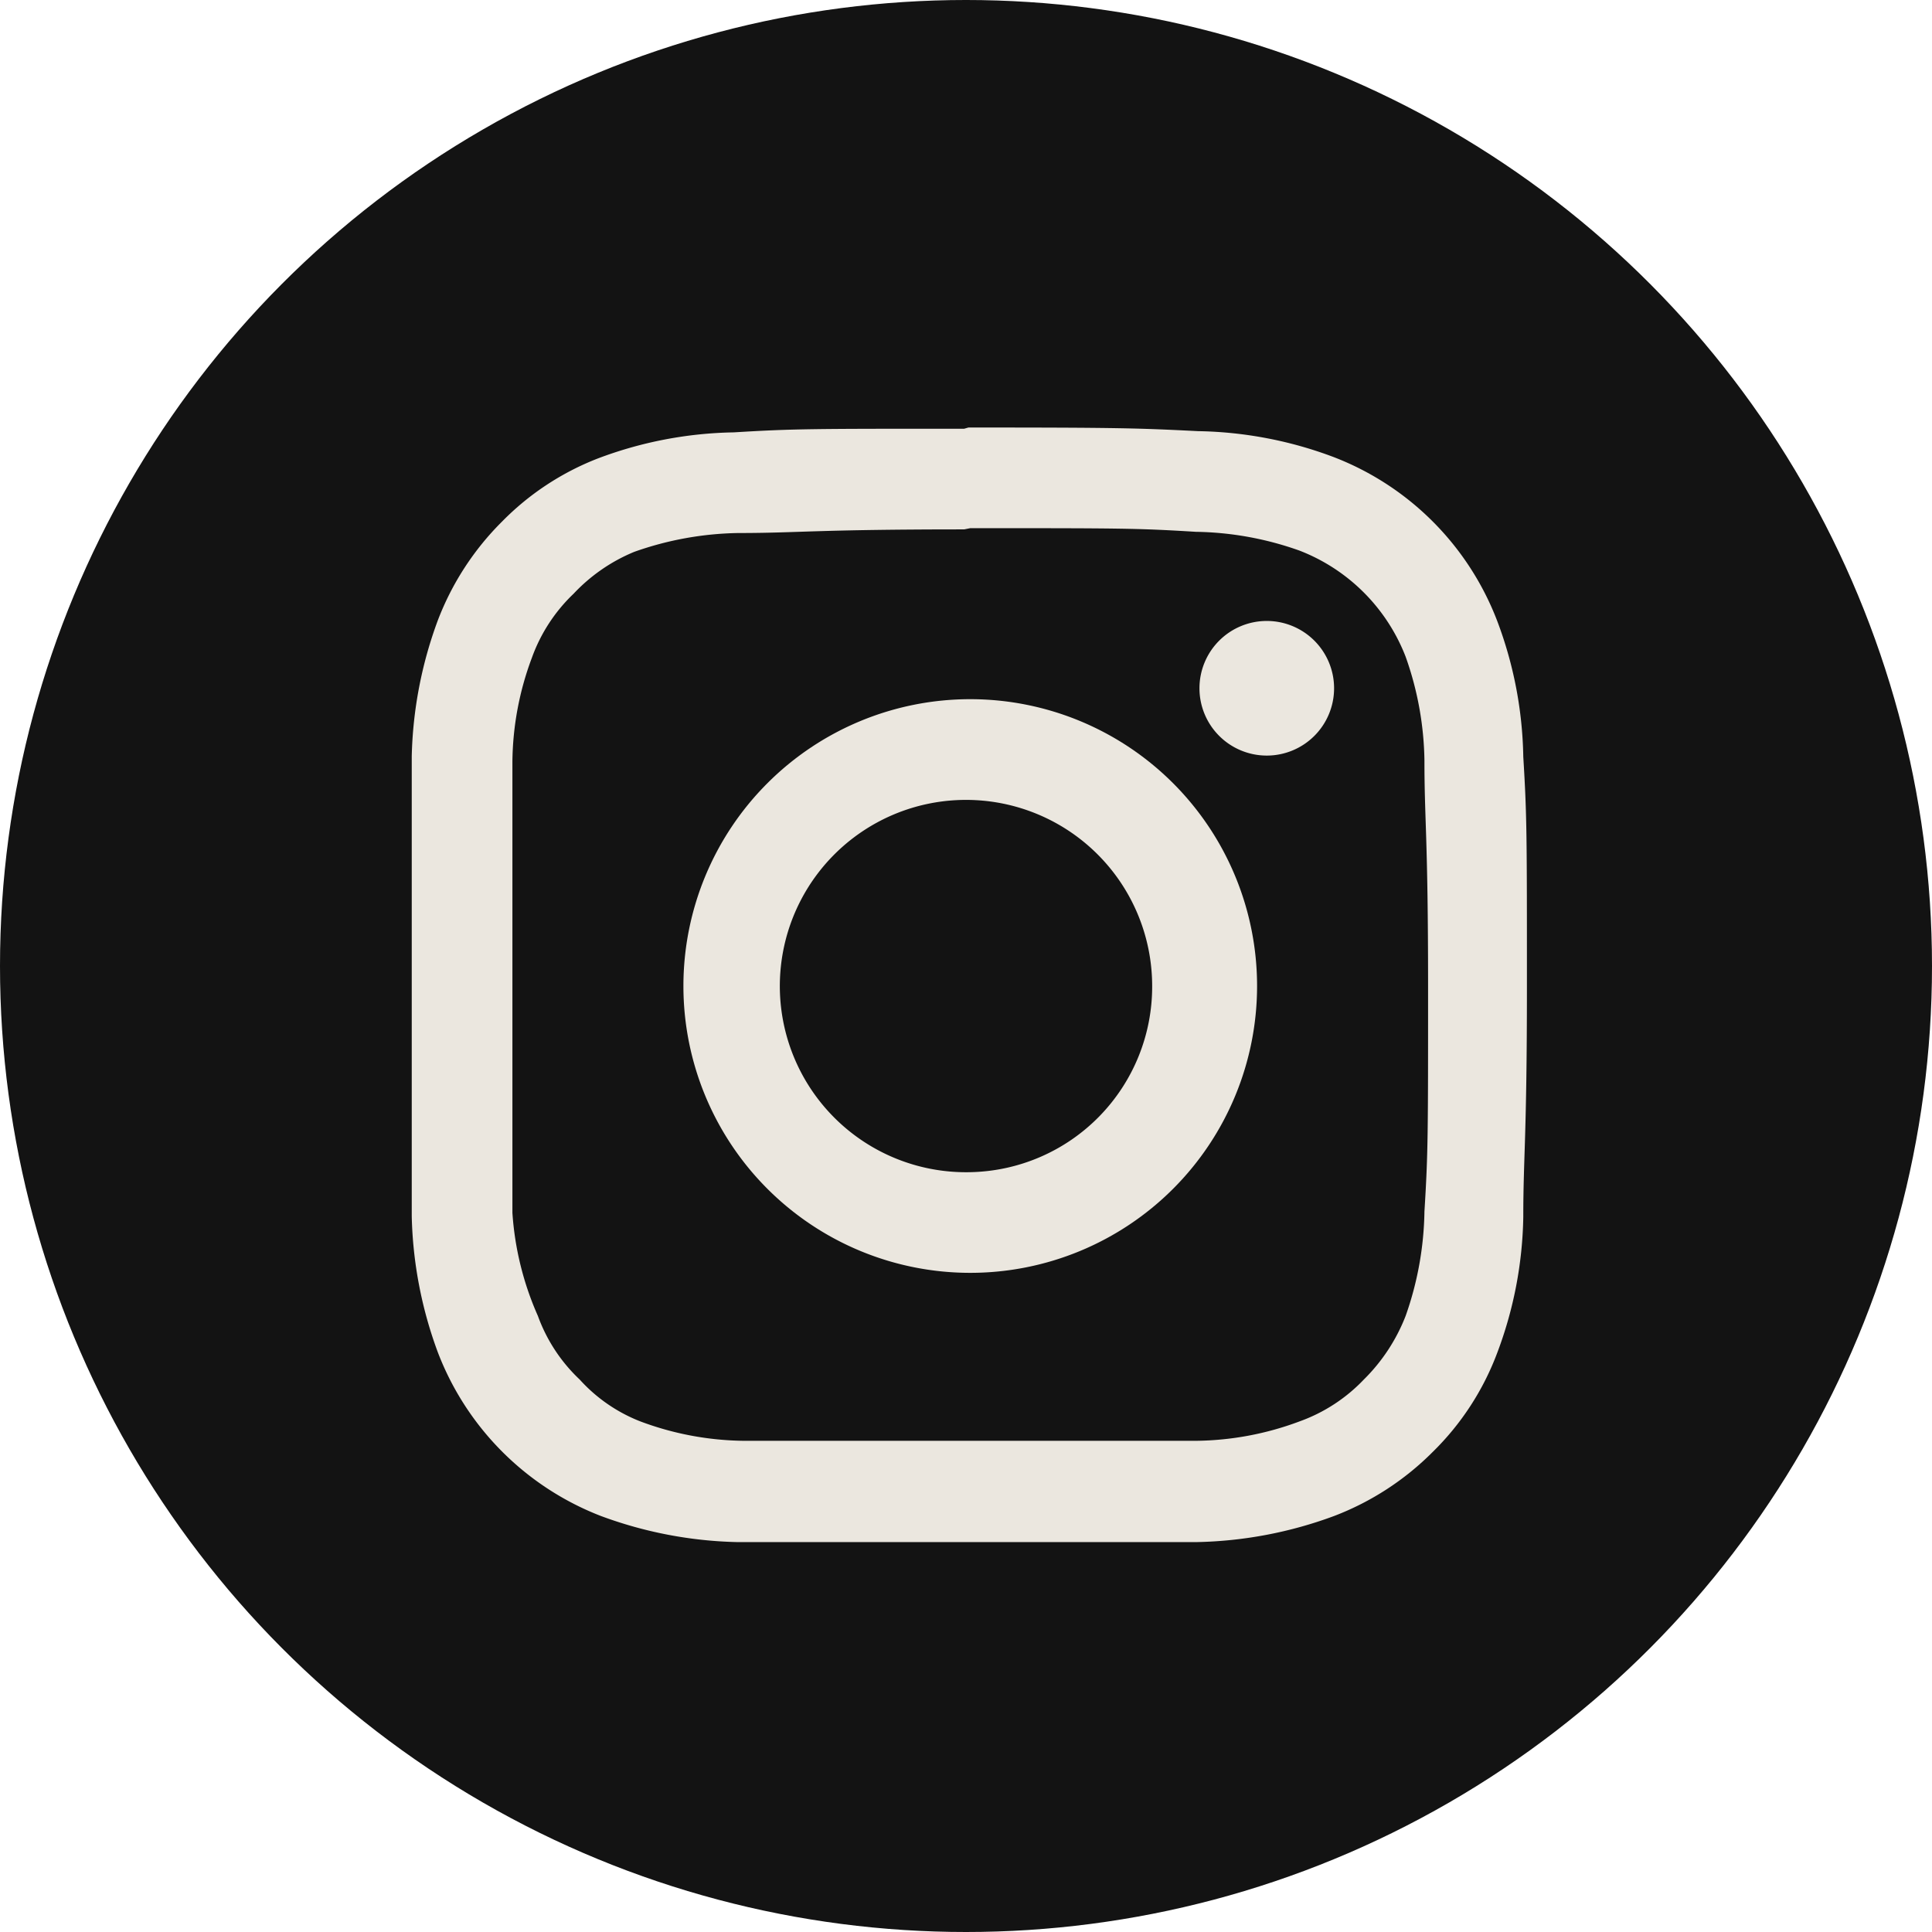
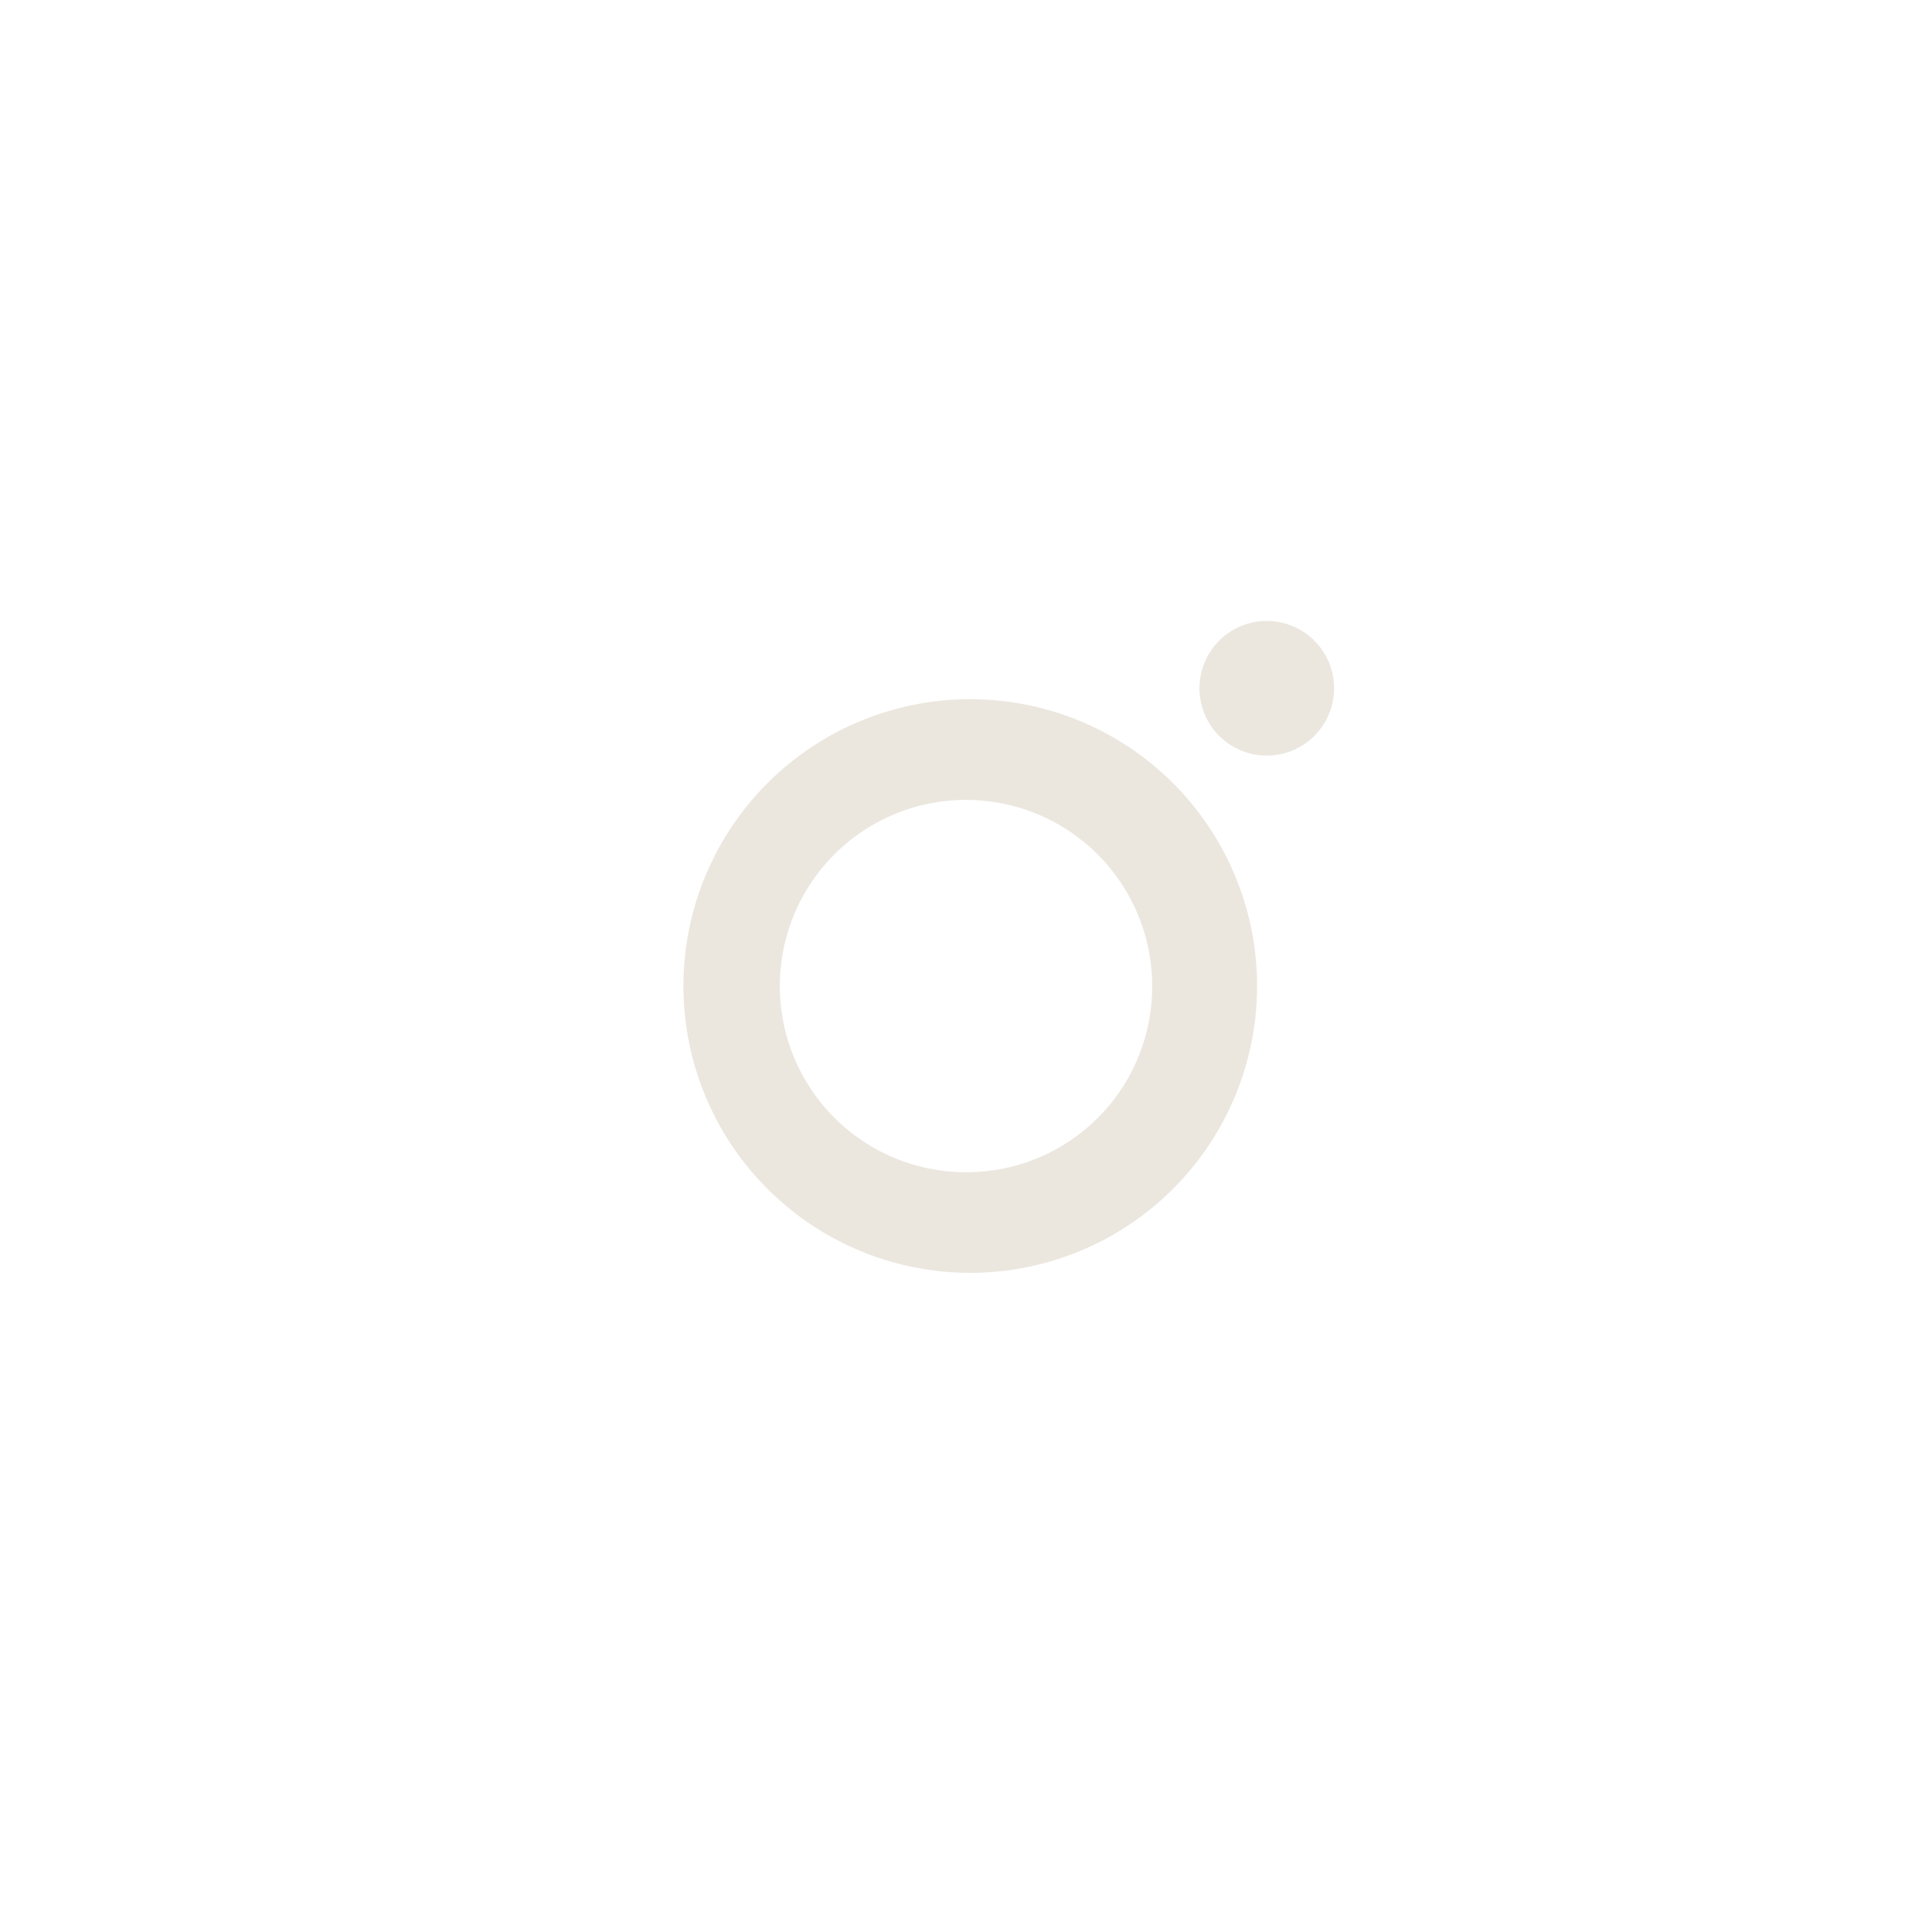
<svg xmlns="http://www.w3.org/2000/svg" viewBox="0 0 31.86 31.86">
  <defs>
    <style>.cls-1{fill:#131313;}.cls-2{fill:#ebe7df;}</style>
  </defs>
  <g id="Layer_2" data-name="Layer 2">
    <g id="Layer_1-2" data-name="Layer 1">
-       <circle class="cls-1" cx="15.93" cy="15.93" r="15.93" />
-       <path class="cls-2" d="M16,8.71c2.46,0,2.75,0,3.72.06a5.31,5.31,0,0,1,1.71.31,3.06,3.06,0,0,1,1.75,1.75,5.31,5.31,0,0,1,.31,1.71c0,1,.06,1.26.06,3.72s0,2.75-.06,3.72a5.39,5.39,0,0,1-.31,1.72,3,3,0,0,1-.69,1.05,2.74,2.74,0,0,1-1.06.69,5,5,0,0,1-1.71.32c-1,0-1.26,0-3.72,0s-2.75,0-3.73,0a5,5,0,0,1-1.71-.32,2.64,2.64,0,0,1-1-.69,2.71,2.71,0,0,1-.69-1.05A5,5,0,0,1,8.45,20c0-1,0-1.26,0-3.72s0-2.75,0-3.72a5,5,0,0,1,.32-1.71,2.74,2.74,0,0,1,.69-1.06,2.87,2.87,0,0,1,1-.69,5.37,5.37,0,0,1,1.71-.31c1,0,1.27-.06,3.73-.06m0-1.66c-2.51,0-2.82,0-3.8.06a6.63,6.63,0,0,0-2.24.43A4.49,4.49,0,0,0,8.28,8.6a4.62,4.62,0,0,0-1.06,1.63,6.89,6.89,0,0,0-.43,2.24c0,1,0,1.29,0,3.79s0,2.82,0,3.8a6.89,6.89,0,0,0,.43,2.24A4.69,4.69,0,0,0,9.91,25a6.89,6.89,0,0,0,2.24.43c1,0,1.29,0,3.8,0s2.81,0,3.79,0A6.89,6.89,0,0,0,22,25a4.62,4.62,0,0,0,1.63-1.06,4.49,4.49,0,0,0,1.06-1.63,6.63,6.63,0,0,0,.43-2.24c0-1,.06-1.3.06-3.8s0-2.81-.06-3.79a6.63,6.63,0,0,0-.43-2.24A4.69,4.69,0,0,0,22,7.54a6.63,6.63,0,0,0-2.24-.43c-1-.05-1.29-.06-3.79-.06" />
      <path class="cls-2" d="M16,11.53a4.73,4.73,0,1,0,4.73,4.73A4.73,4.73,0,0,0,16,11.53m0,7.8A3.07,3.07,0,1,1,19,16.26,3.06,3.06,0,0,1,16,19.33" />
      <path class="cls-2" d="M22,11.35a1.11,1.11,0,1,1-1.11-1.11A1.11,1.11,0,0,1,22,11.35" />
    </g>
  </g>
</svg>